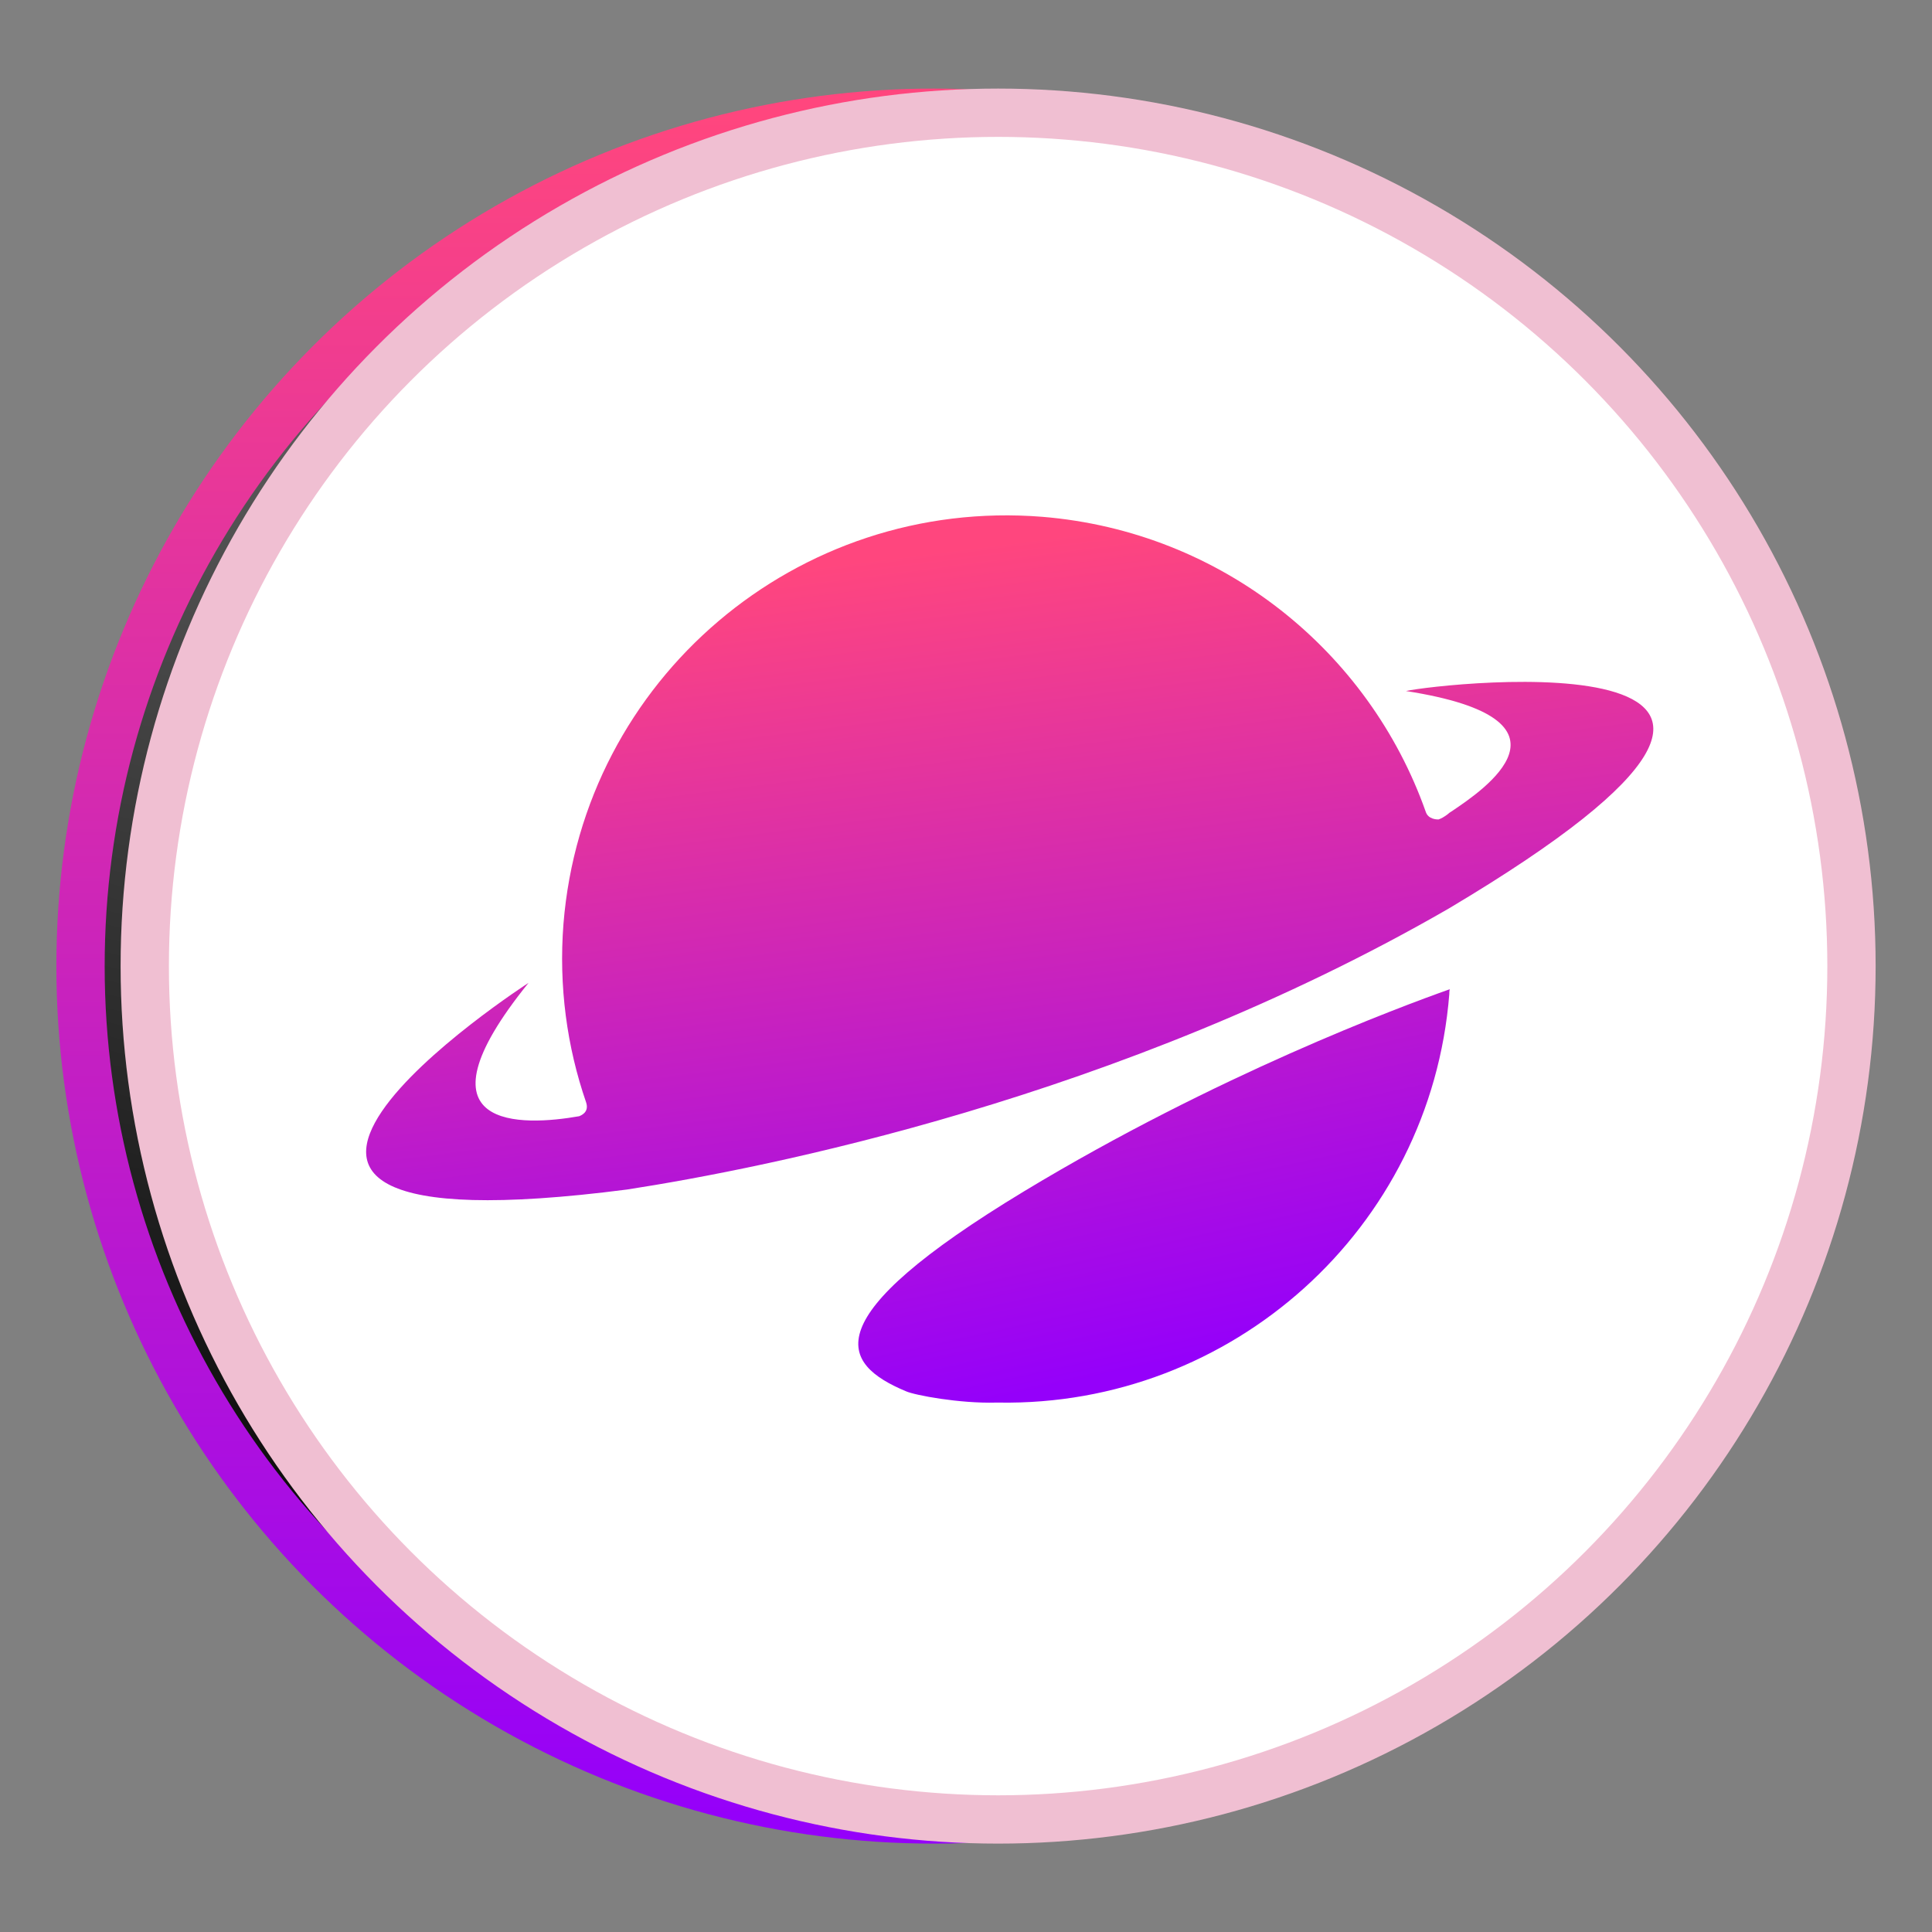
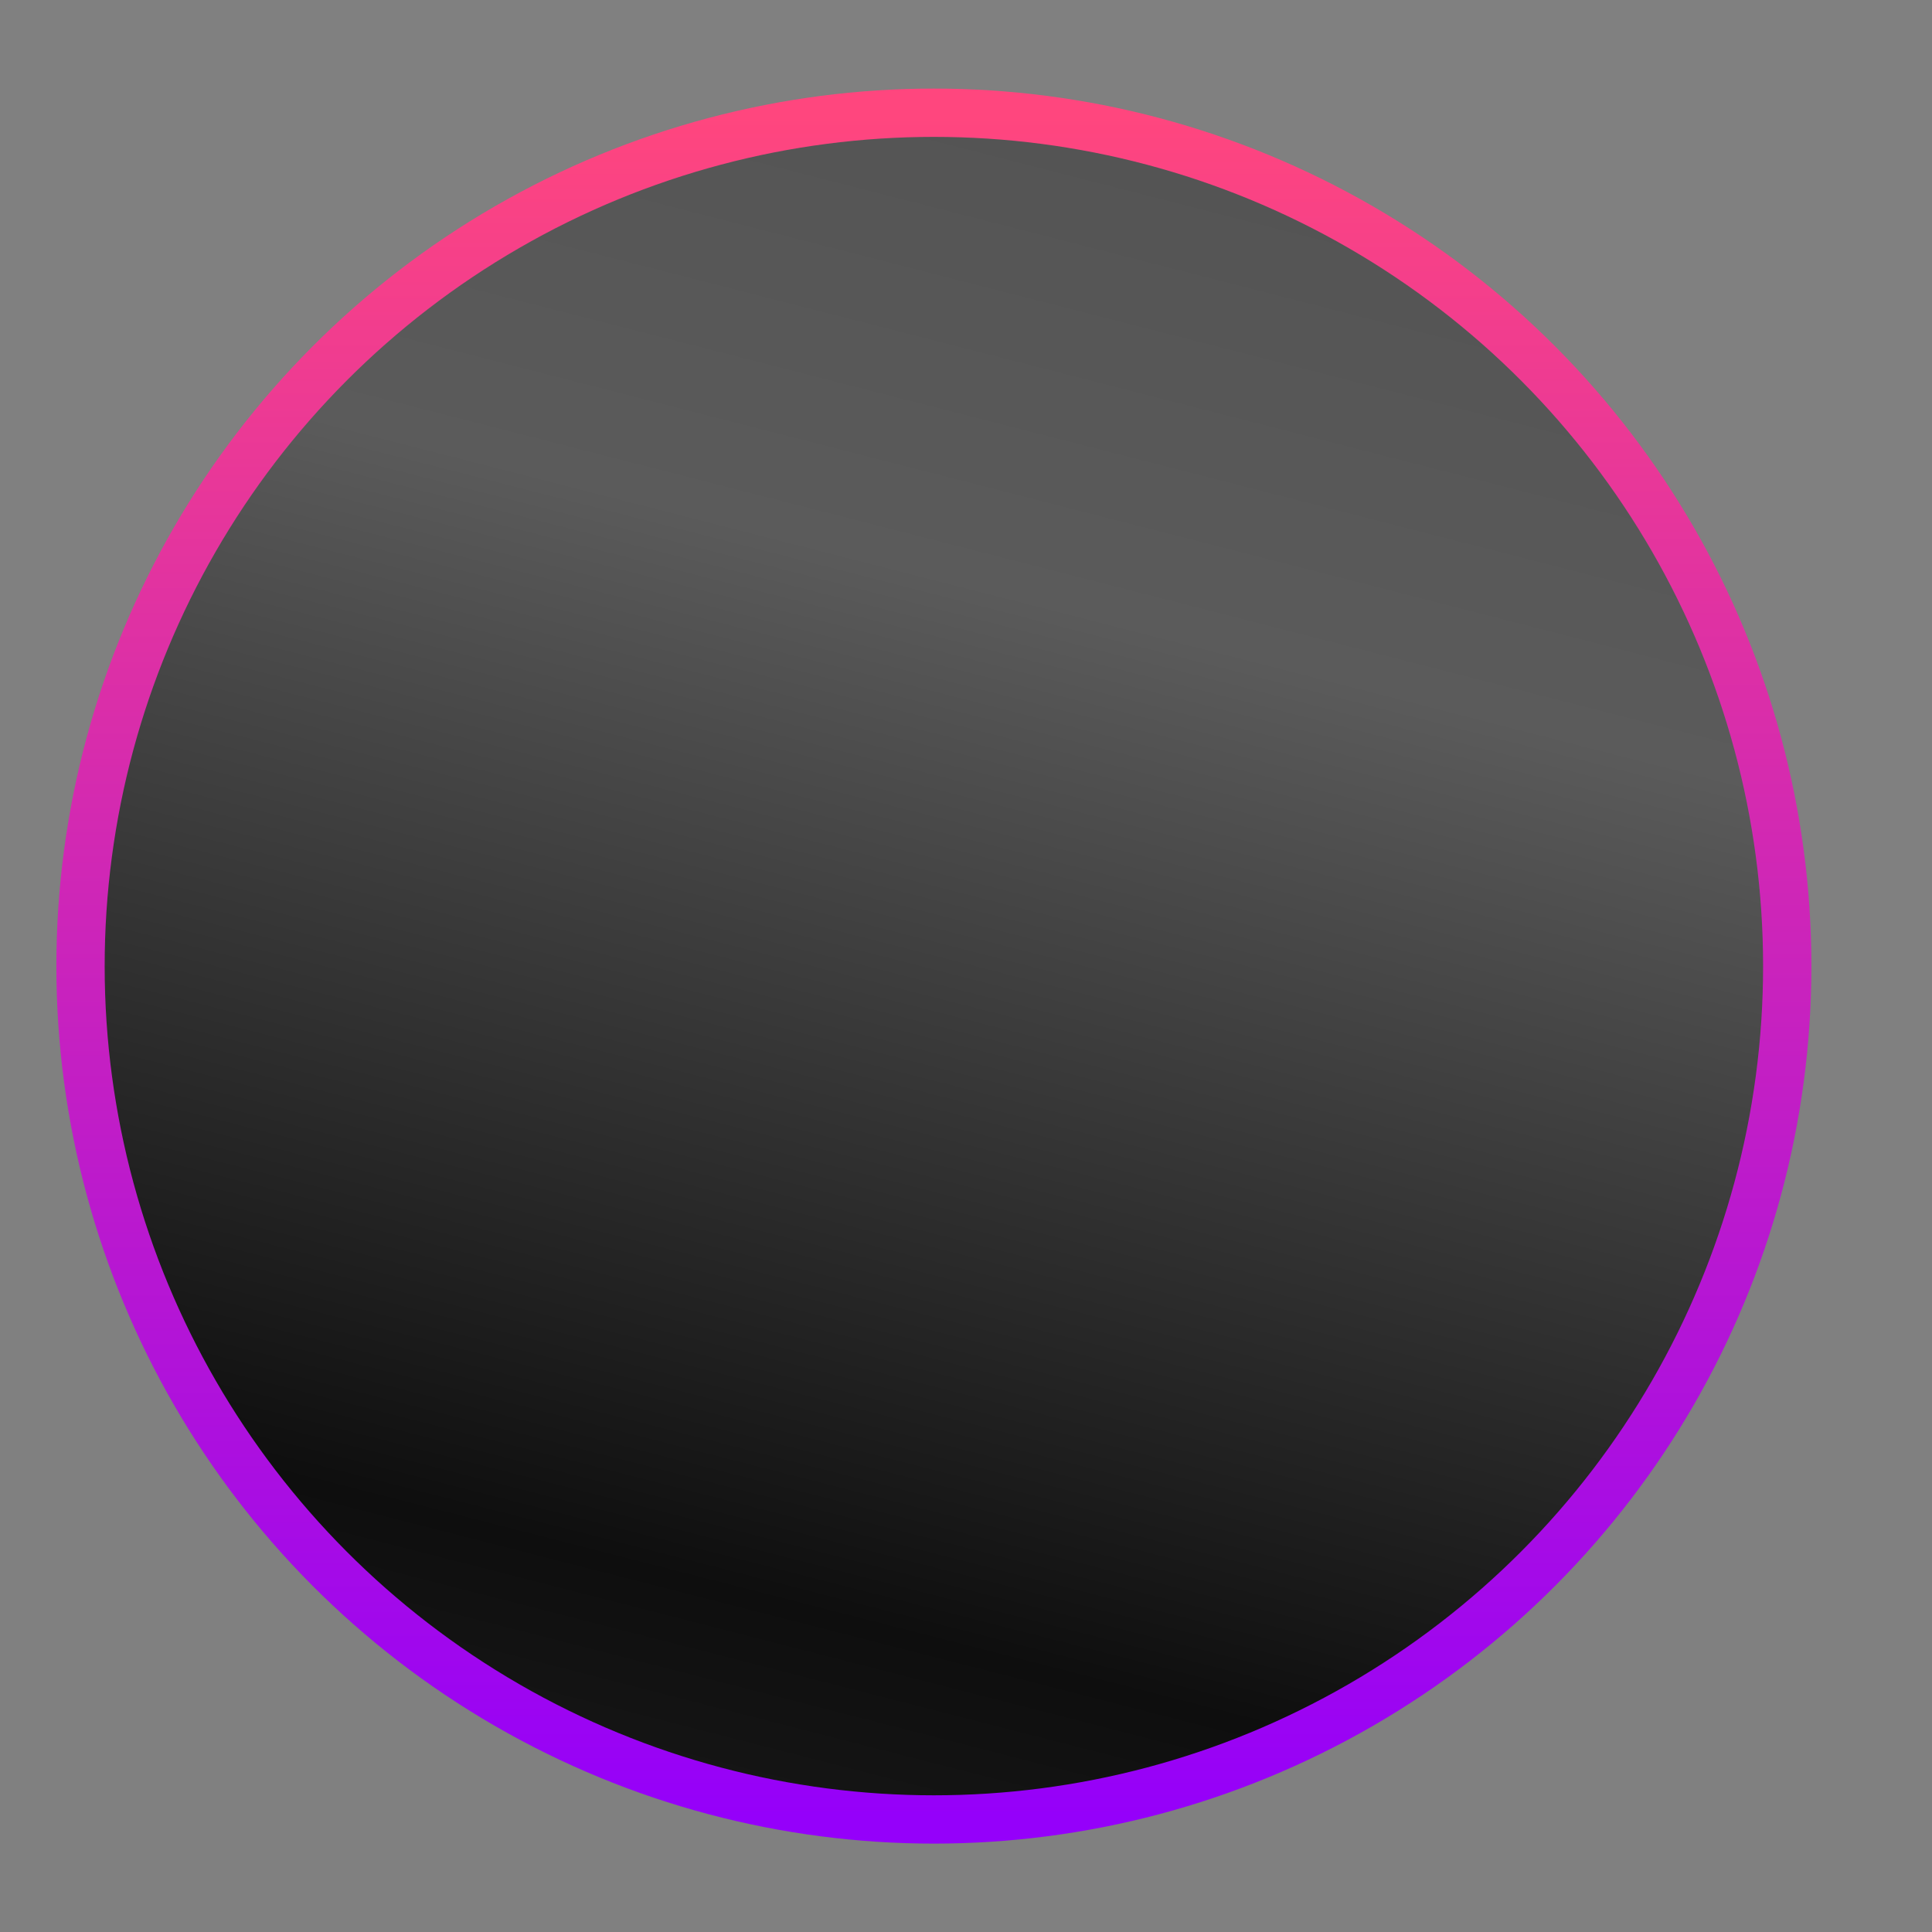
<svg xmlns="http://www.w3.org/2000/svg" width="40" height="40" viewBox="0 0 40 40" fill="none">
  <rect x="0" y="0" width="40" height="40" fill="#808080" stroke="none" />
  <circle cx="19.335" cy="20.002" r="17.668" fill="url(#paint0_linear_4611_2033)" stroke="url(#paint1_linear_4611_2033)" />
-   <circle cx="20.665" cy="20.002" r="17.668" fill="white" stroke="#F0BFD2" stroke-miterlimit="10" stroke-linejoin="round" />
-   <path fill-rule="evenodd" clip-rule="evenodd" d="M29.109 14.307C32.909 14.898 30.678 16.375 30.077 16.783C30.026 16.813 29.985 16.844 29.965 16.864C29.894 16.915 29.843 16.946 29.782 16.966C29.751 16.966 29.567 16.966 29.517 16.803C28.345 13.492 25.309 11.006 21.58 10.7C16.506 10.293 12.074 14.062 11.666 19.126C11.565 20.42 11.738 21.673 12.135 22.824C12.206 23.038 12.013 23.099 11.992 23.11C10.831 23.314 8.447 23.436 10.943 20.349C10.943 20.349 2.161 26.024 12.981 24.628C15.813 24.19 23.159 22.753 29.995 18.81C39.685 13.043 29.812 14.144 29.109 14.307Z" fill="url(#paint2_linear_4611_2033)" />
-   <path fill-rule="evenodd" clip-rule="evenodd" d="M21.213 24.658C16.832 27.307 17.393 28.235 18.758 28.805C18.941 28.887 19.868 29.06 20.622 29.039C20.643 29.039 20.653 29.039 20.673 29.039C25.492 29.121 29.619 25.453 30.006 20.583C30.006 20.552 30.006 20.522 30.016 20.481C28.977 20.848 25.177 22.264 21.213 24.658Z" fill="url(#paint3_linear_4611_2033)" />
  <defs>
    <linearGradient id="paint0_linear_4611_2033" x1="3.772" y1="52.612" x2="19.497" y2="-8.759" gradientUnits="userSpaceOnUse">
      <stop stop-color="#373737" />
      <stop offset="0.345" stop-color="#0E0E0E" />
      <stop offset="0.684" stop-color="#5B5B5B" />
      <stop offset="1" stop-color="#4C4C4C" />
    </linearGradient>
    <linearGradient id="paint1_linear_4611_2033" x1="19.335" y1="2.333" x2="19.335" y2="37.67" gradientUnits="userSpaceOnUse">
      <stop stop-color="#FF467E" />
      <stop offset="1" stop-color="#9500FA" />
    </linearGradient>
    <linearGradient id="paint2_linear_4611_2033" x1="1.717" y1="13.637" x2="3.923" y2="30.968" gradientUnits="userSpaceOnUse">
      <stop stop-color="#FF467E" />
      <stop offset="1" stop-color="#9500FA" />
    </linearGradient>
    <linearGradient id="paint3_linear_4611_2033" x1="5.99" y1="13.77" x2="9.857" y2="31.369" gradientUnits="userSpaceOnUse">
      <stop stop-color="#FF467E" />
      <stop offset="1" stop-color="#9500FA" />
    </linearGradient>
  </defs>
</svg>